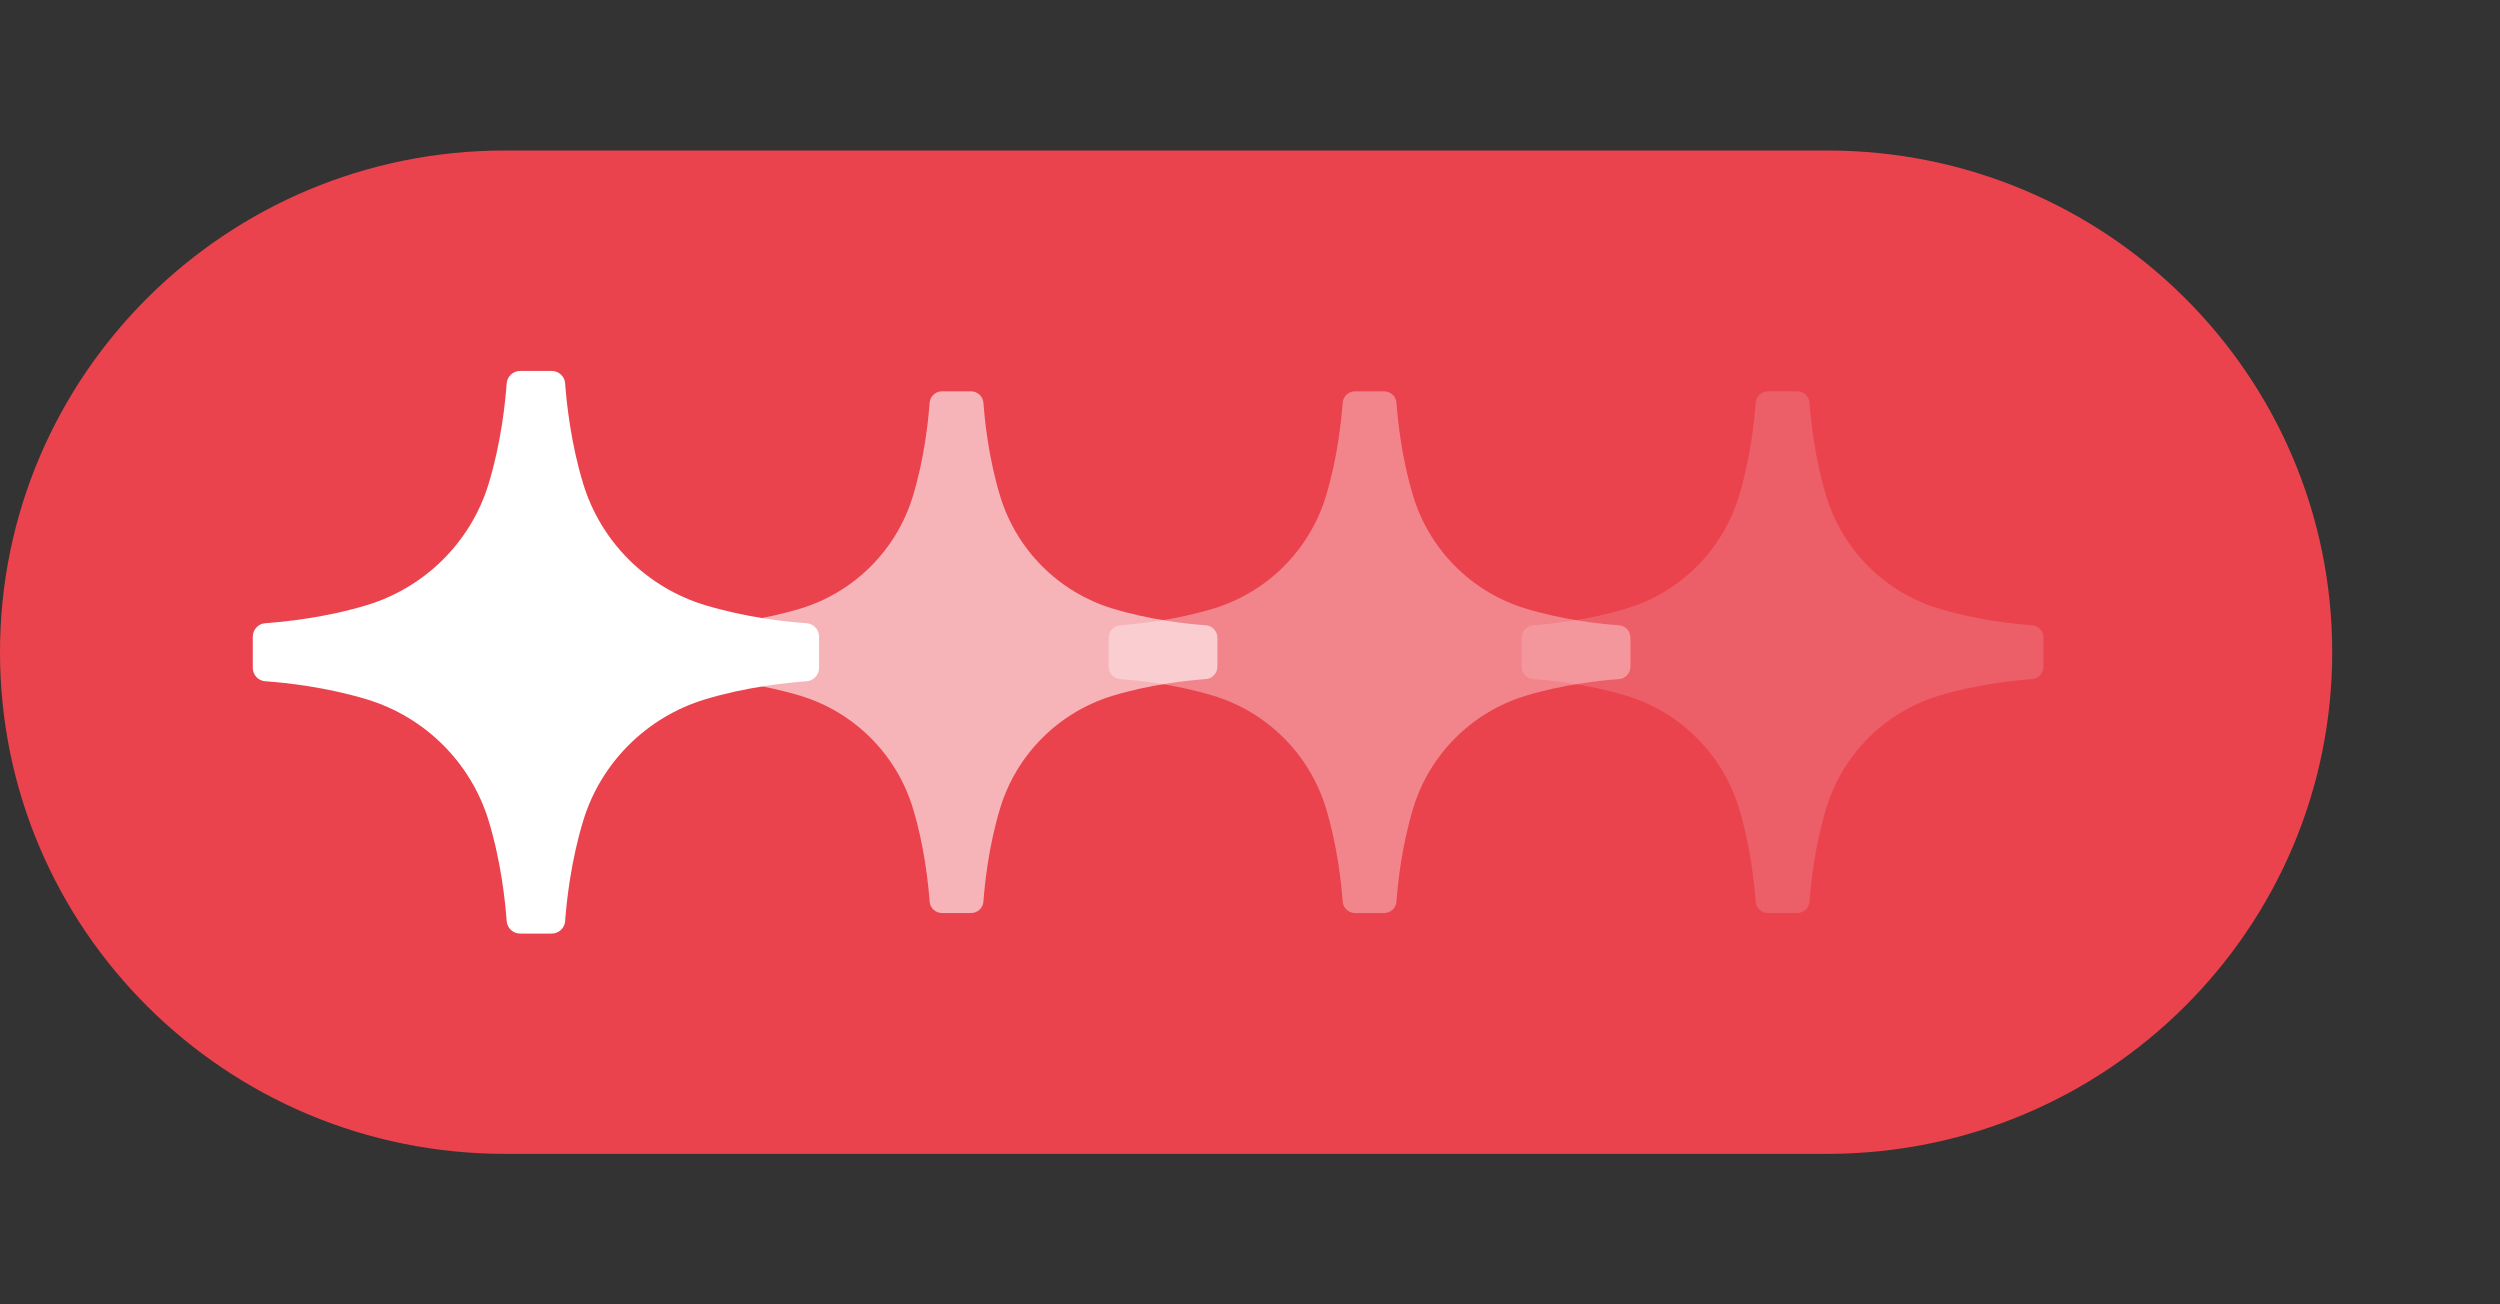
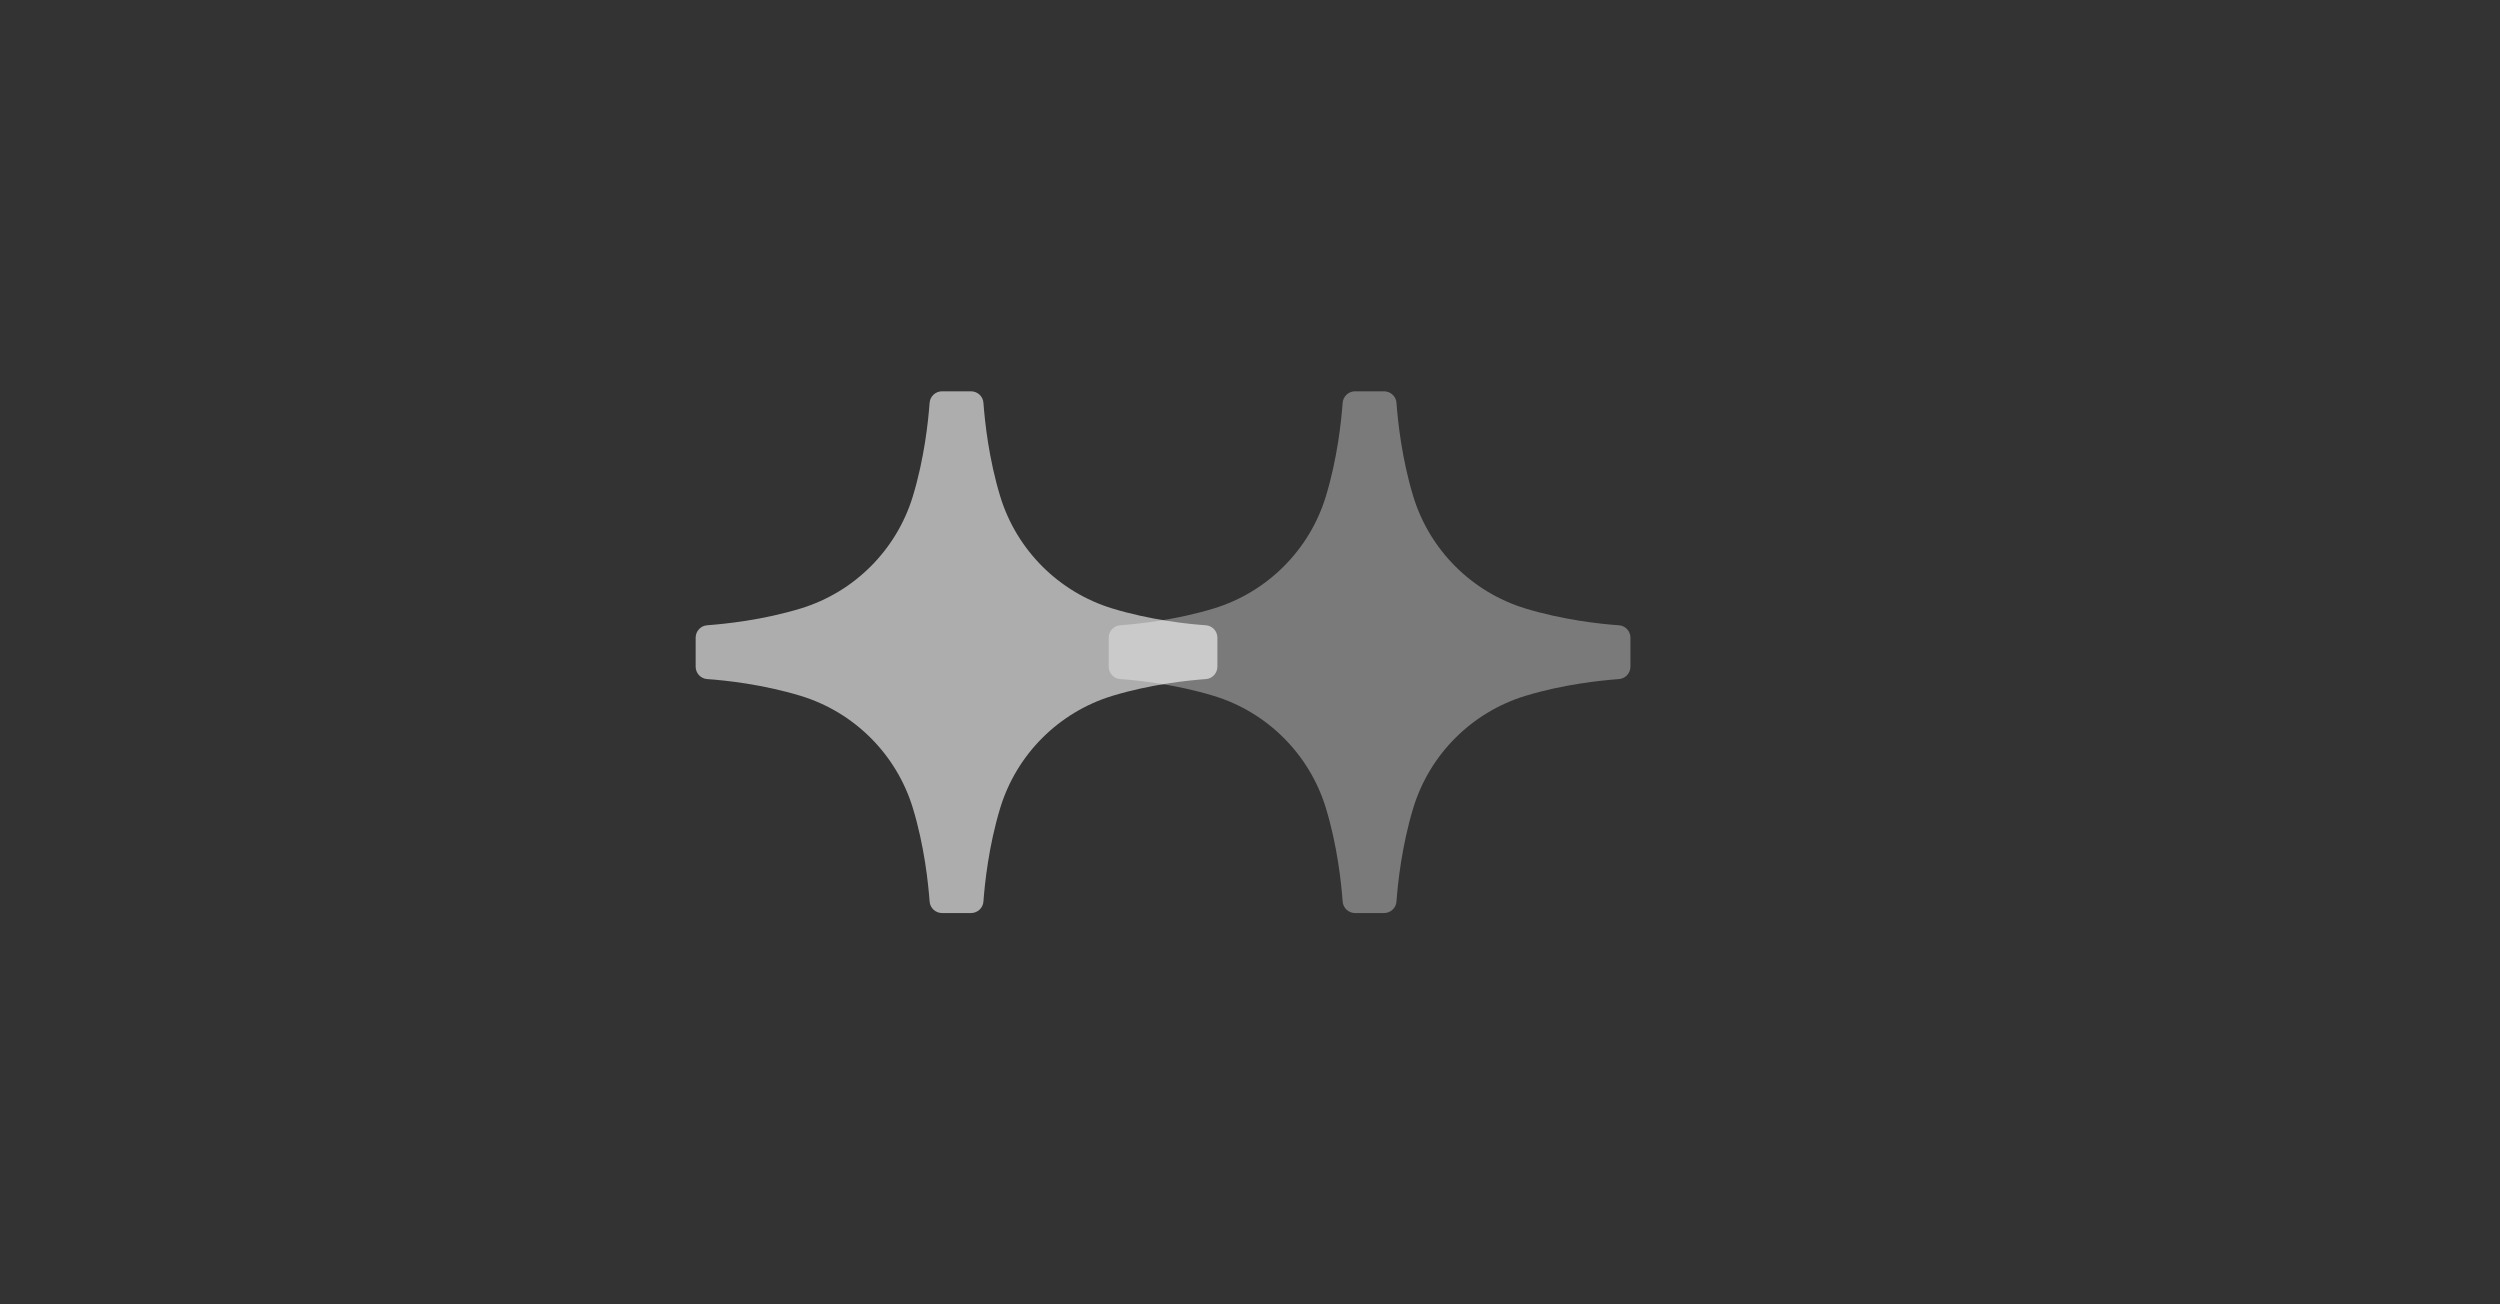
<svg xmlns="http://www.w3.org/2000/svg" width="115" height="60" viewBox="0 0 115 60" fill="none">
  <rect x="0" y="0" width="115" height="60" fill="#333333" stroke="none" />
-   <path d="M84.056 6.923H23.226C10.399 6.923 0 17.255 0 30C0 42.745 10.399 53.077 23.226 53.077H84.056C96.883 53.077 107.282 42.745 107.282 30C107.282 17.255 96.883 6.923 84.056 6.923Z" fill="#EA434D" />
-   <path d="M37.677 29.286V30.722C37.677 31.042 37.429 31.317 37.1 31.339C36.187 31.406 34.315 31.599 32.428 32.172C29.755 32.983 27.651 35.074 26.835 37.73C26.258 39.612 26.064 41.464 25.996 42.372C25.974 42.692 25.704 42.945 25.375 42.945H23.93C23.608 42.945 23.331 42.699 23.308 42.372C23.241 41.464 23.046 39.604 22.47 37.73C21.654 35.074 19.55 32.983 16.877 32.172C14.982 31.599 13.11 31.399 12.204 31.339C11.883 31.317 11.628 31.049 11.628 30.722V29.286C11.628 28.966 11.875 28.691 12.204 28.668C13.118 28.601 14.99 28.408 16.877 27.835C19.55 27.024 21.654 24.934 22.47 22.278C23.046 20.396 23.241 18.543 23.308 17.636C23.331 17.316 23.6 17.063 23.93 17.063H25.375C25.697 17.063 25.974 17.308 25.996 17.636C26.064 18.543 26.258 20.403 26.835 22.278C27.651 24.934 29.755 27.024 32.428 27.835C34.322 28.408 36.194 28.609 37.1 28.668C37.422 28.691 37.677 28.959 37.677 29.286Z" fill="white" />
  <path d="M56 29.334V30.666C56 30.962 55.772 31.218 55.469 31.238C54.627 31.3 52.903 31.48 51.164 32.011C48.701 32.763 46.763 34.701 46.011 37.164C45.48 38.91 45.3 40.627 45.238 41.469C45.218 41.766 44.969 42 44.666 42H43.334C43.038 42 42.782 41.772 42.762 41.469C42.7 40.627 42.52 38.903 41.989 37.164C41.237 34.701 39.299 32.763 36.836 32.011C35.09 31.48 33.366 31.294 32.531 31.238C32.234 31.218 32 30.969 32 30.666V29.334C32 29.038 32.228 28.782 32.531 28.762C33.373 28.7 35.097 28.52 36.836 27.989C39.299 27.237 41.237 25.299 41.989 22.836C42.52 21.09 42.7 19.373 42.762 18.531C42.782 18.235 43.031 18 43.334 18H44.666C44.962 18 45.218 18.228 45.238 18.531C45.3 19.373 45.48 21.097 46.011 22.836C46.763 25.299 48.701 27.237 51.164 27.989C52.91 28.52 54.634 28.706 55.469 28.762C55.765 28.782 56 29.031 56 29.334Z" fill="white" fill-opacity="0.6" />
  <path d="M75 29.334V30.666C75 30.962 74.772 31.218 74.469 31.238C73.627 31.3 71.903 31.48 70.164 32.011C67.701 32.763 65.763 34.701 65.011 37.164C64.48 38.91 64.3 40.627 64.238 41.469C64.218 41.766 63.969 42 63.666 42H62.334C62.038 42 61.782 41.772 61.762 41.469C61.7 40.627 61.52 38.903 60.989 37.164C60.237 34.701 58.299 32.763 55.836 32.011C54.09 31.48 52.366 31.294 51.531 31.238C51.234 31.218 51 30.969 51 30.666V29.334C51 29.038 51.228 28.782 51.531 28.762C52.373 28.7 54.097 28.52 55.836 27.989C58.299 27.237 60.237 25.299 60.989 22.836C61.52 21.09 61.7 19.373 61.762 18.531C61.782 18.235 62.031 18 62.334 18H63.666C63.962 18 64.218 18.228 64.238 18.531C64.3 19.373 64.48 21.097 65.011 22.836C65.763 25.299 67.701 27.237 70.164 27.989C71.909 28.52 73.634 28.706 74.469 28.762C74.765 28.782 75 29.031 75 29.334Z" fill="white" fill-opacity="0.35" />
-   <path d="M94 29.334V30.666C94 30.962 93.772 31.218 93.469 31.238C92.627 31.3 90.903 31.48 89.164 32.011C86.701 32.763 84.763 34.701 84.011 37.164C83.48 38.91 83.3 40.627 83.238 41.469C83.218 41.766 82.969 42 82.666 42H81.334C81.038 42 80.782 41.772 80.762 41.469C80.7 40.627 80.52 38.903 79.989 37.164C79.237 34.701 77.299 32.763 74.836 32.011C73.091 31.48 71.366 31.294 70.531 31.238C70.234 31.218 70 30.969 70 30.666V29.334C70 29.038 70.228 28.782 70.531 28.762C71.373 28.7 73.097 28.52 74.836 27.989C77.299 27.237 79.237 25.299 79.989 22.836C80.52 21.09 80.7 19.373 80.762 18.531C80.782 18.235 81.031 18 81.334 18H82.666C82.962 18 83.218 18.228 83.238 18.531C83.3 19.373 83.48 21.097 84.011 22.836C84.763 25.299 86.701 27.237 89.164 27.989C90.909 28.52 92.634 28.706 93.469 28.762C93.765 28.782 94 29.031 94 29.334Z" fill="white" fill-opacity="0.15" />
</svg>